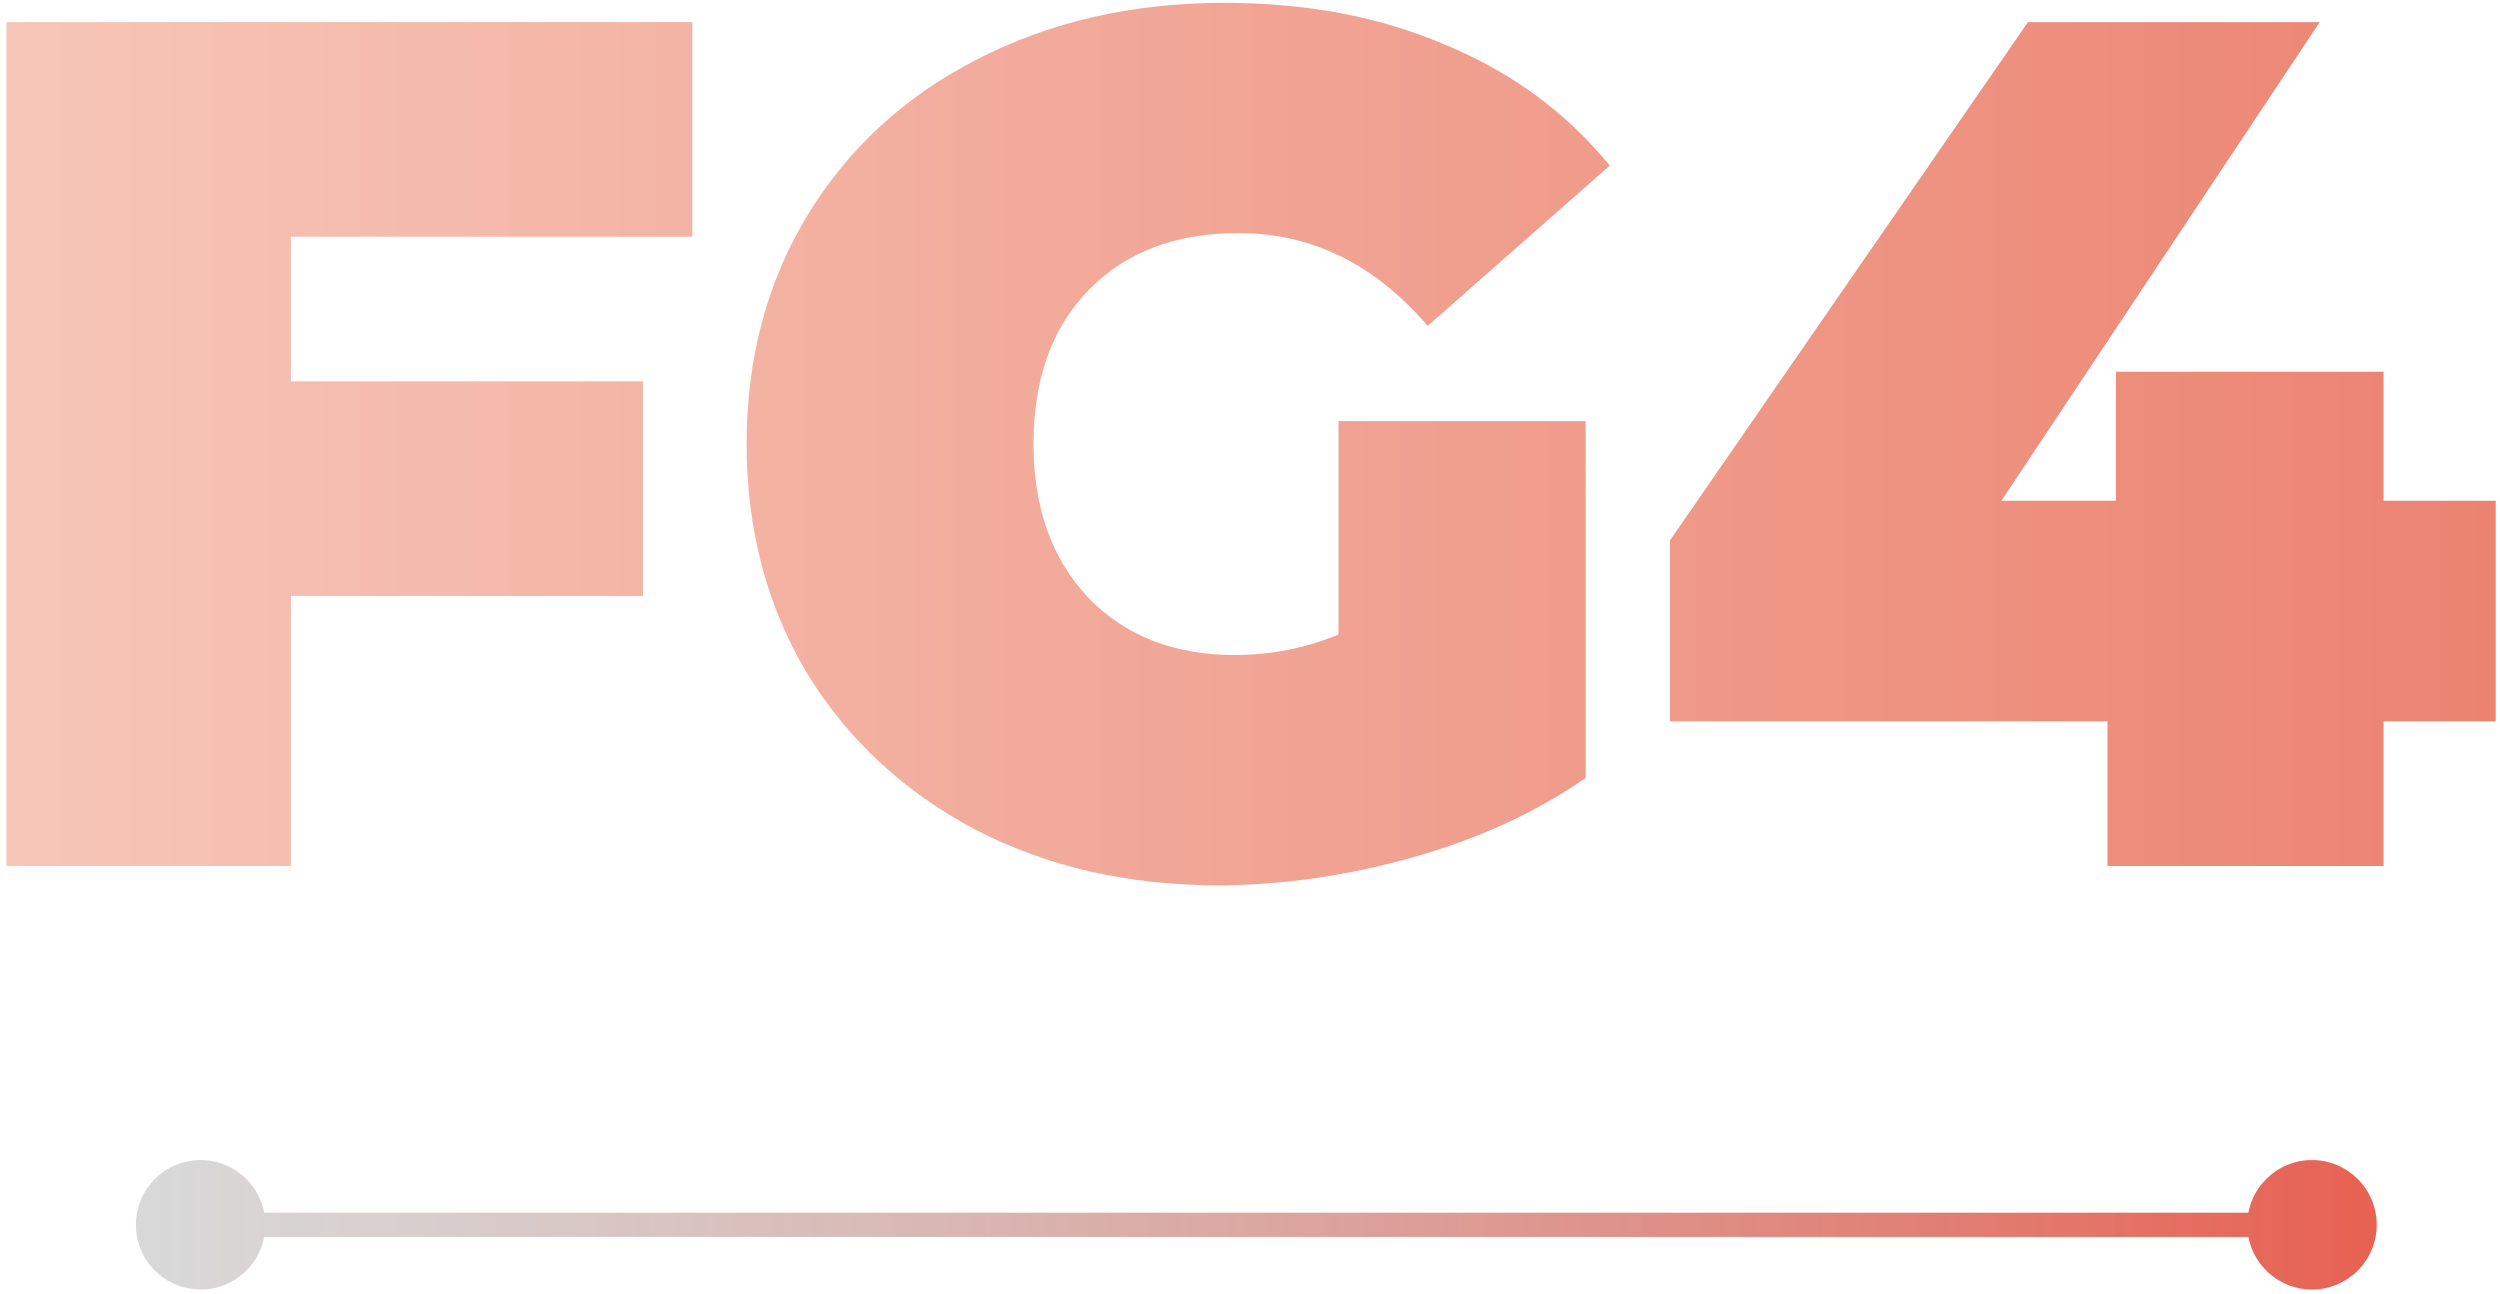
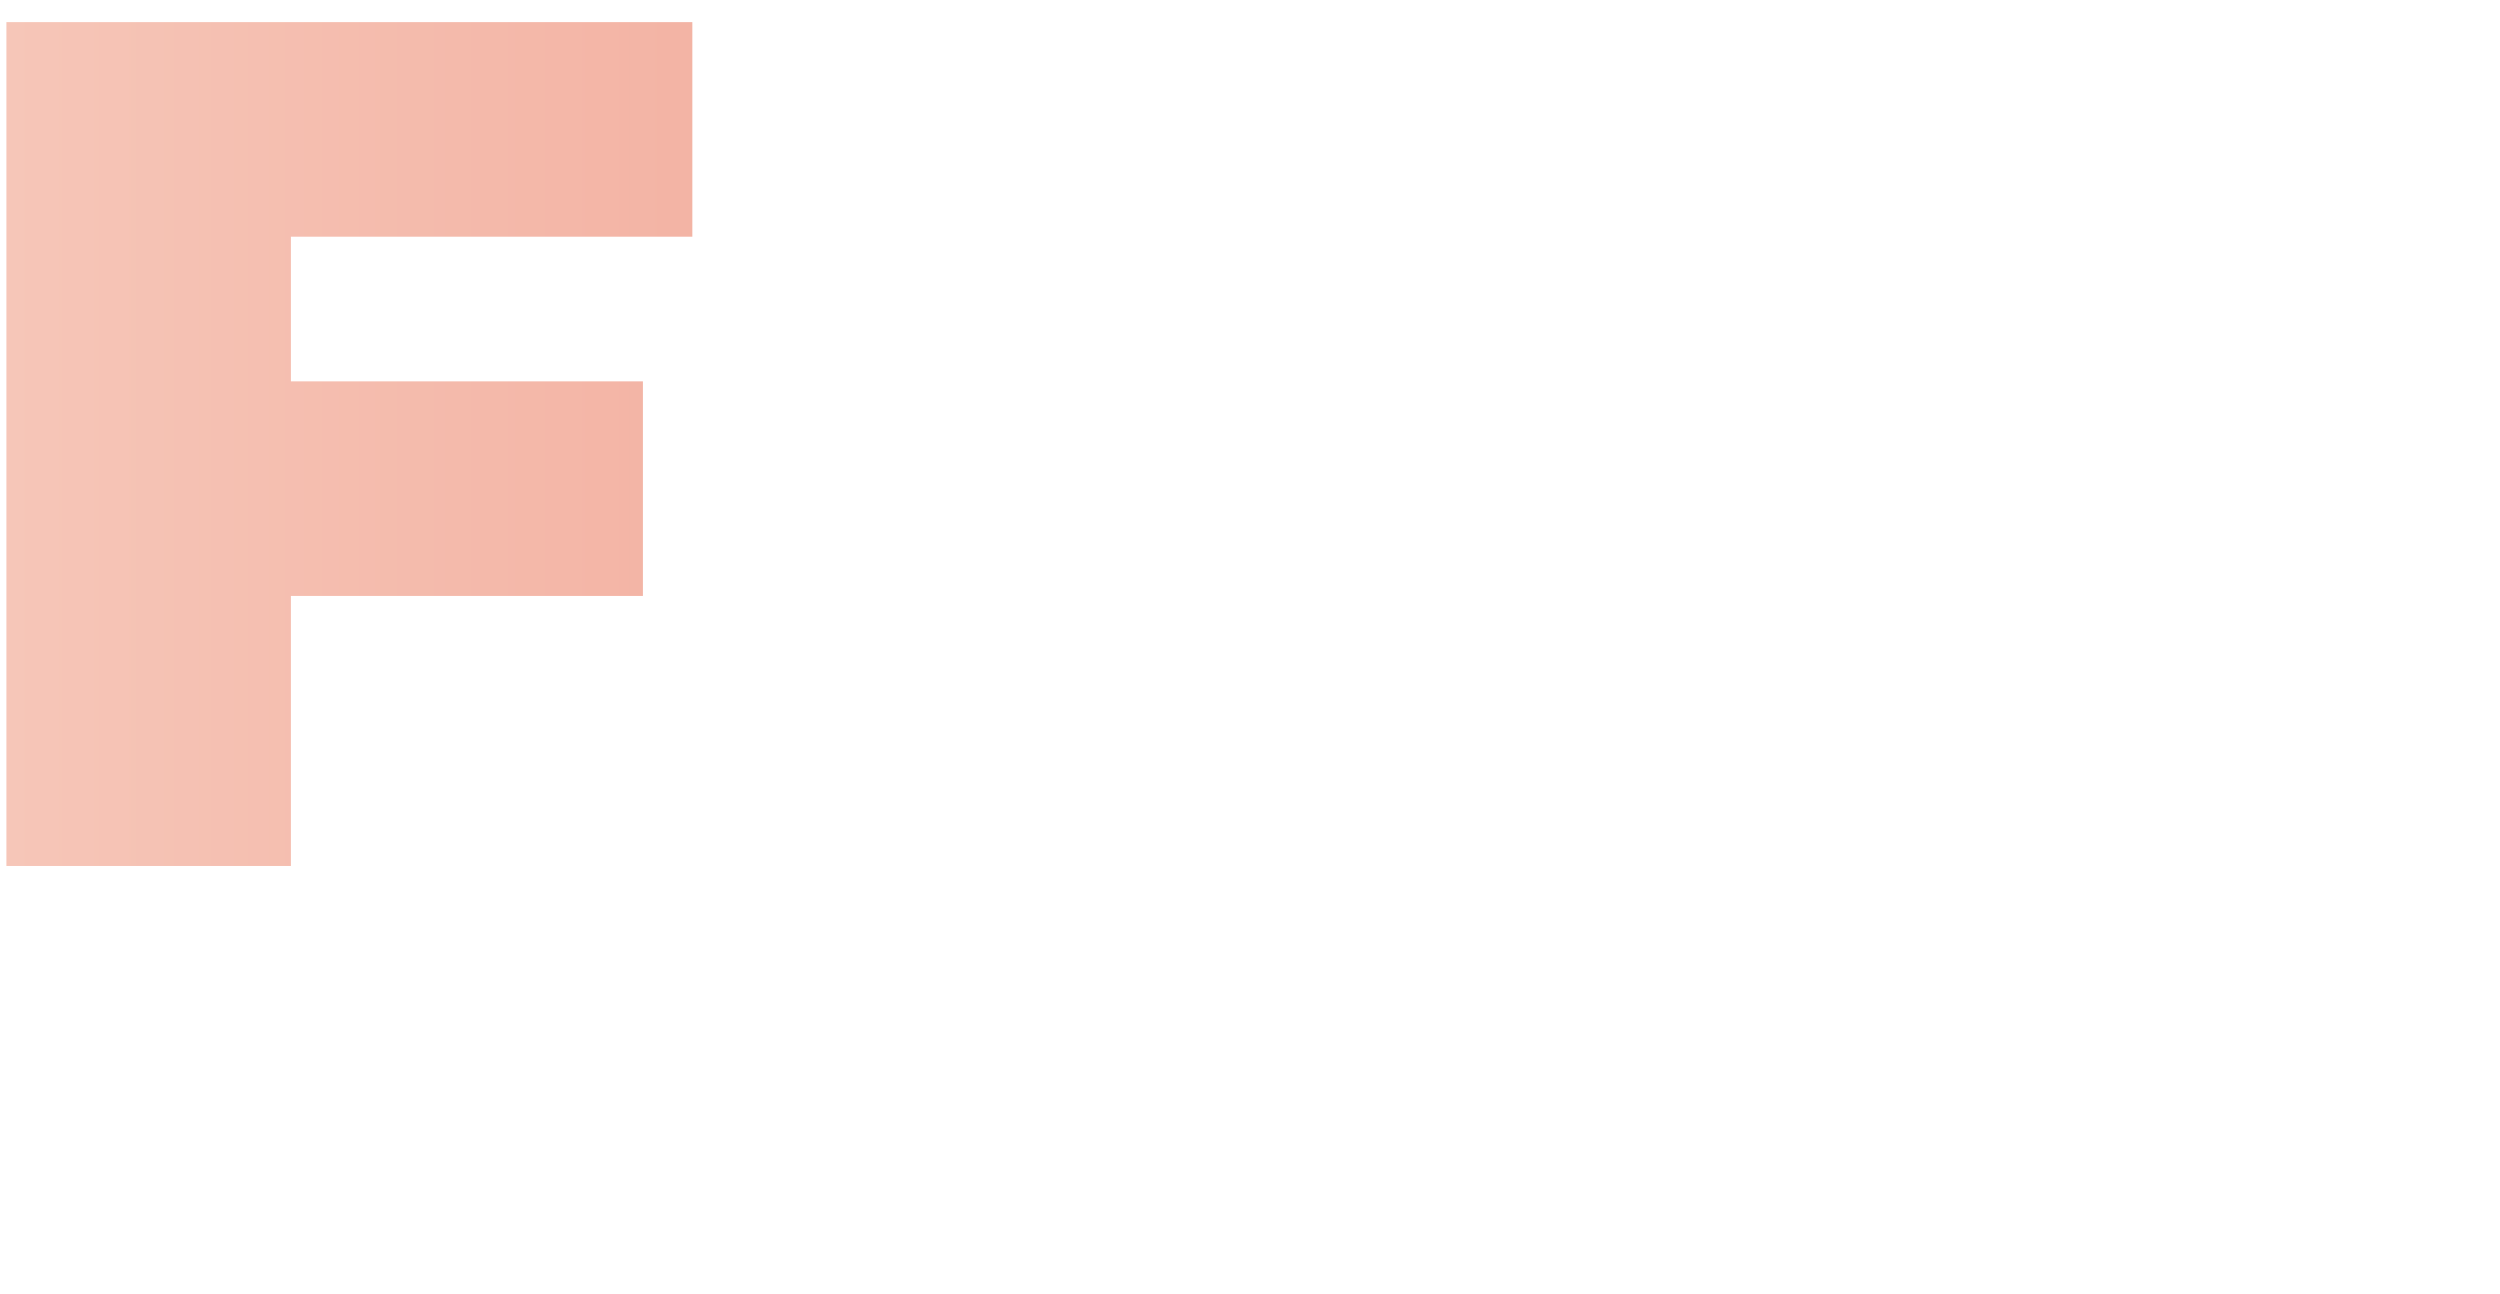
<svg xmlns="http://www.w3.org/2000/svg" width="309" height="160" viewBox="0 0 309 160" fill="none">
  <path d="M35.956 29.256V47.136H79.464V73.658H35.956V107.034H0.792V2.734H85.573V29.256H35.956Z" fill="url(#paint0_linear_54_304)" />
-   <path d="M165.441 52.053H195.986V96.157C189.828 100.428 182.676 103.706 174.53 105.991C166.385 108.276 158.389 109.418 150.541 109.418C139.416 109.418 129.433 107.133 120.592 102.564C111.752 97.895 104.798 91.439 99.732 83.194C94.766 74.85 92.282 65.413 92.282 54.884C92.282 44.355 94.766 34.968 99.732 26.723C104.798 18.379 111.801 11.922 120.741 7.353C129.781 2.684 139.962 0.35 151.286 0.35C161.518 0.35 170.656 2.088 178.702 5.565C186.848 8.942 193.602 13.909 198.966 20.465L176.467 40.282C169.911 32.633 162.114 28.809 153.074 28.809C145.326 28.809 139.168 31.143 134.598 35.812C130.029 40.481 127.744 46.838 127.744 54.884C127.744 62.731 129.979 69.039 134.449 73.807C139.019 78.575 145.078 80.959 152.627 80.959C157.097 80.959 161.369 80.115 165.441 78.426V52.053Z" fill="url(#paint1_linear_54_304)" />
-   <path d="M308.468 89.154H294.611V107.034H260.49V89.154H206.403V66.804L250.656 2.734H286.714L247.378 61.887H261.533V45.944H294.611V61.887H308.468V89.154Z" fill="url(#paint2_linear_54_304)" />
-   <path d="M293.762 151.384C293.762 146.966 290.18 143.384 285.762 143.384C281.344 143.384 277.762 146.966 277.762 151.384C277.762 155.802 281.344 159.384 285.762 159.384C290.18 159.384 293.762 155.802 293.762 151.384ZM32.792 151.384C32.792 146.966 29.211 143.384 24.792 143.384C20.374 143.384 16.792 146.966 16.792 151.384C16.792 155.802 20.374 159.384 24.792 159.384C29.211 159.384 32.792 155.802 32.792 151.384ZM285.762 149.884L24.792 149.884L24.792 152.884L285.762 152.884L285.762 149.884Z" fill="url(#paint3_linear_54_304)" />
  <defs>
    <linearGradient id="paint0_linear_54_304" x1="0.792" y1="0.35" x2="308.468" y2="0.35" gradientUnits="userSpaceOnUse">
      <stop stop-color="#F6C6B8" />
      <stop offset="1" stop-color="#EC8371" />
    </linearGradient>
    <linearGradient id="paint1_linear_54_304" x1="0.792" y1="0.35" x2="308.468" y2="0.35" gradientUnits="userSpaceOnUse">
      <stop stop-color="#F6C6B8" />
      <stop offset="1" stop-color="#EC8371" />
    </linearGradient>
    <linearGradient id="paint2_linear_54_304" x1="0.792" y1="0.35" x2="308.468" y2="0.35" gradientUnits="userSpaceOnUse">
      <stop stop-color="#F6C6B8" />
      <stop offset="1" stop-color="#EC8371" />
    </linearGradient>
    <linearGradient id="paint3_linear_54_304" x1="291.762" y1="151.42" x2="18.262" y2="151.419" gradientUnits="userSpaceOnUse">
      <stop stop-color="#E76253" />
      <stop offset="1" stop-color="#BABABA" stop-opacity="0.56" />
    </linearGradient>
  </defs>
</svg>